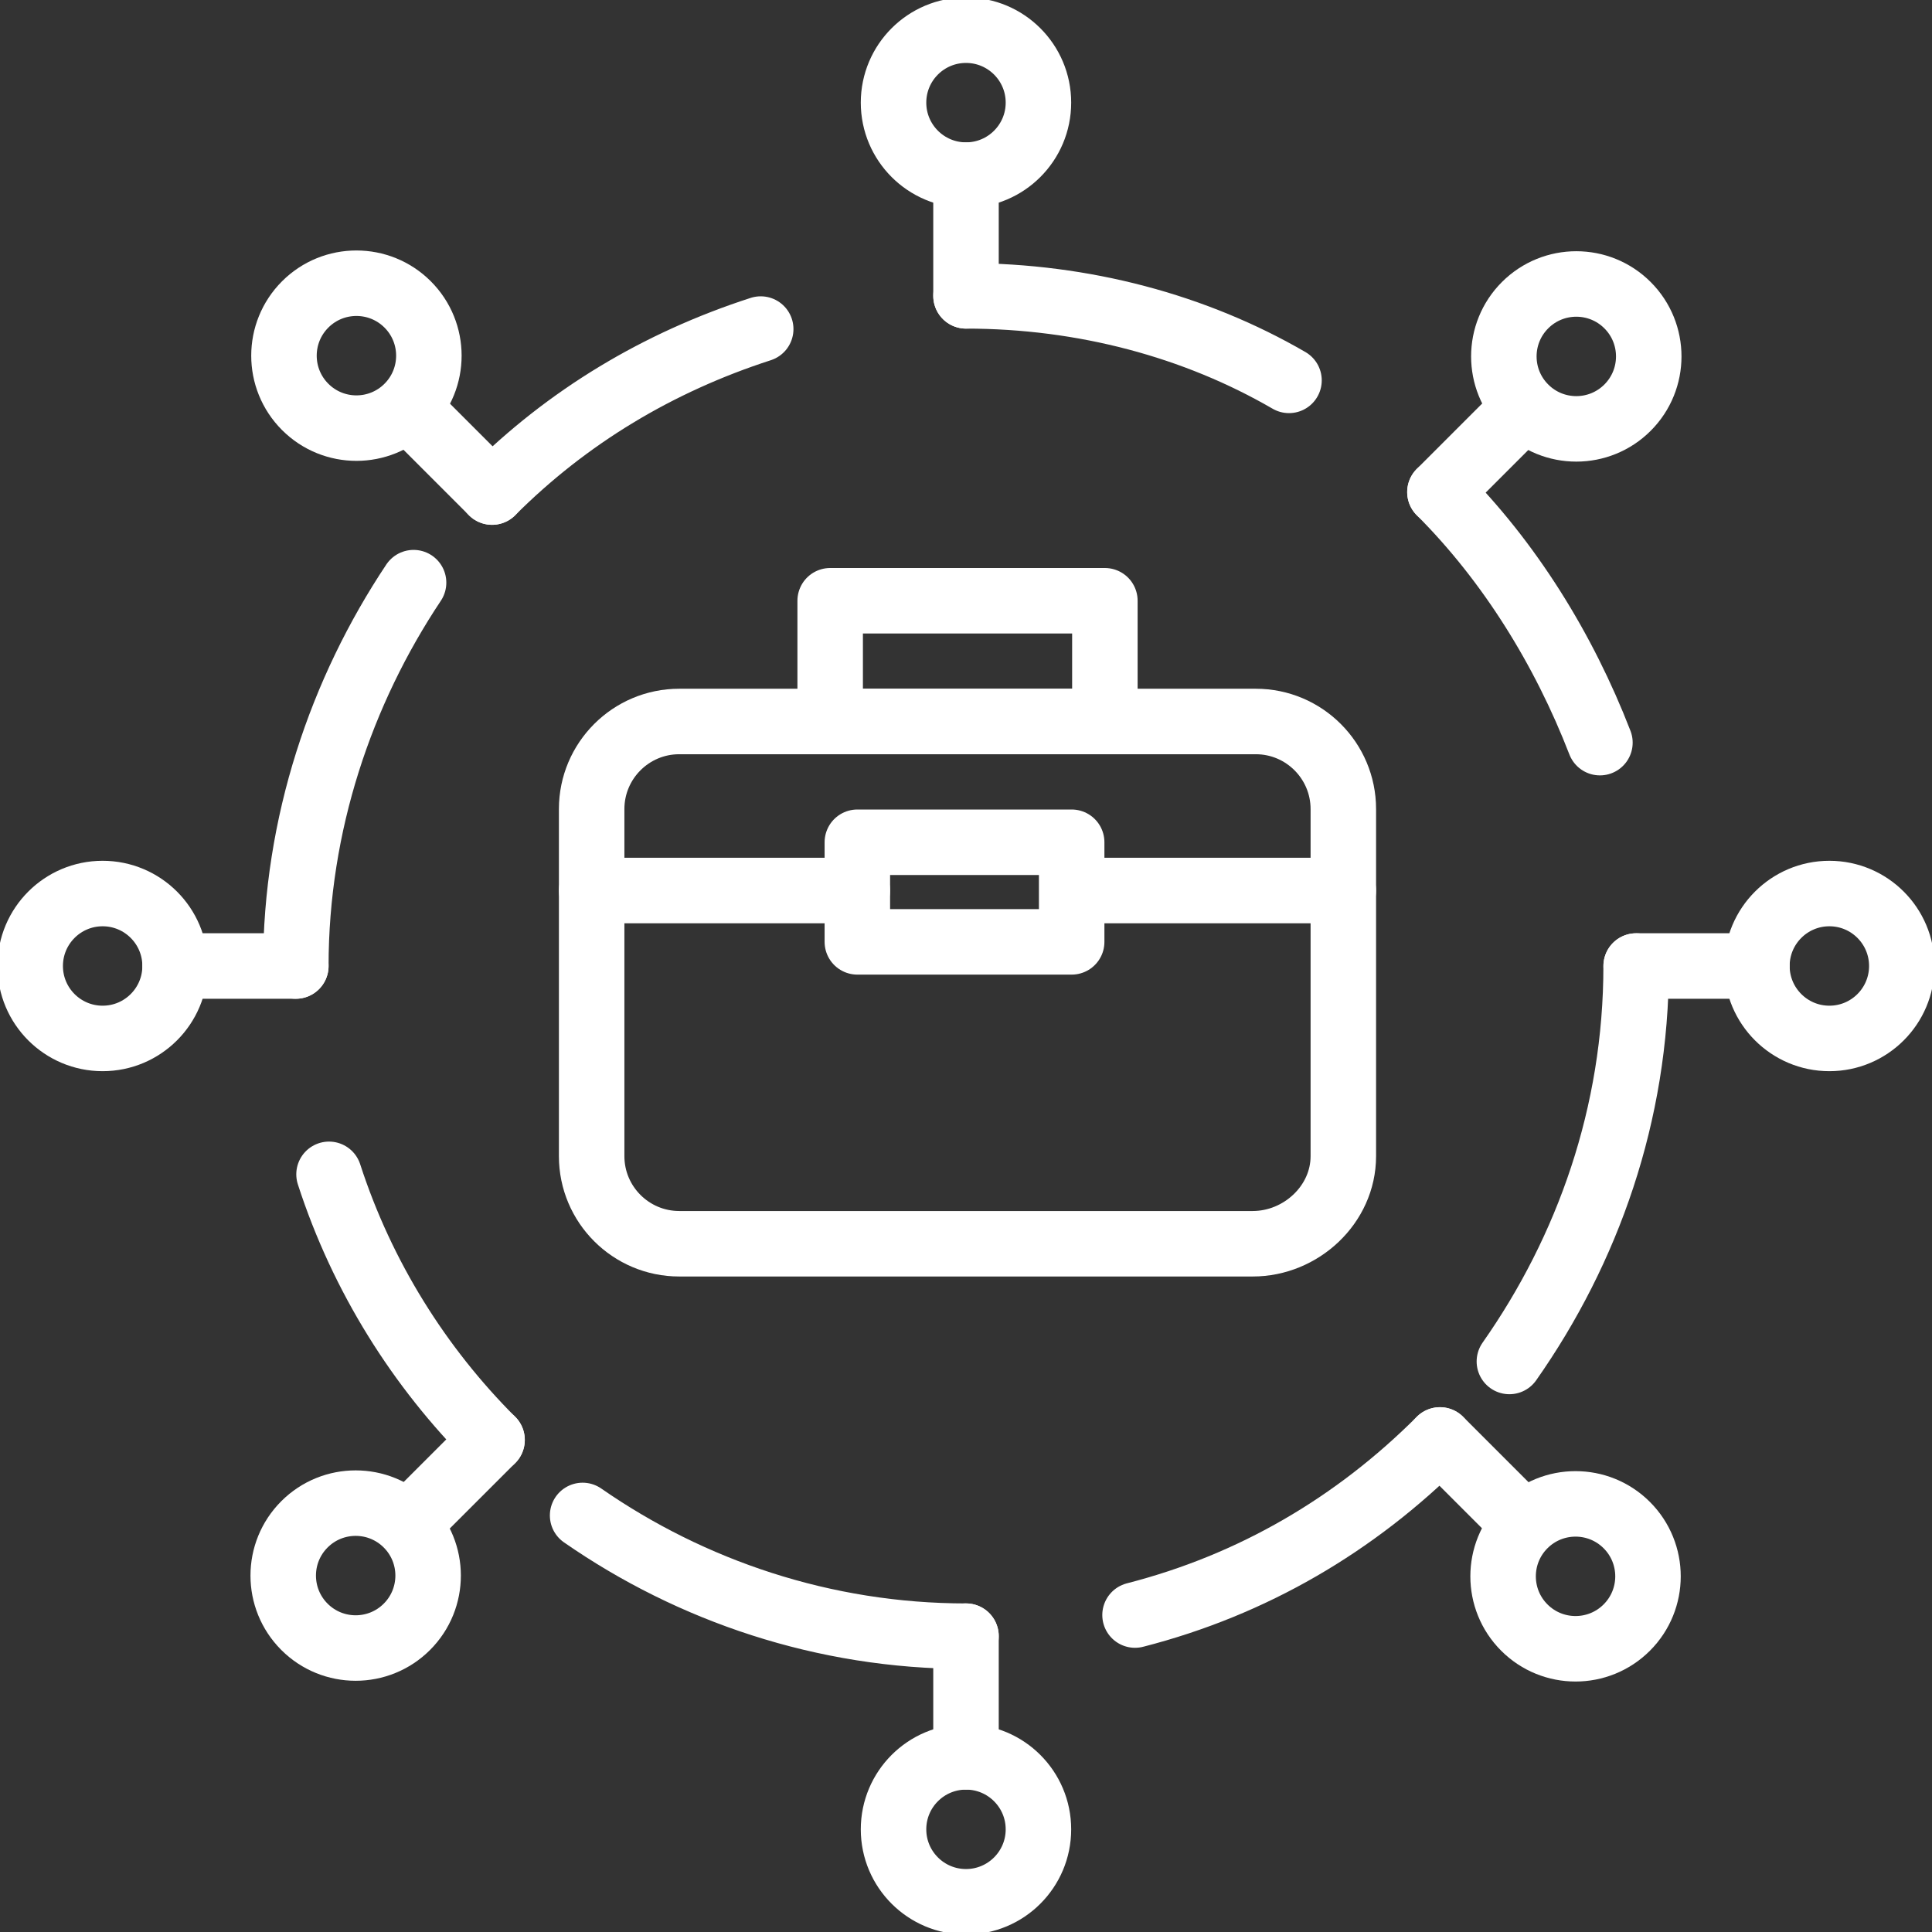
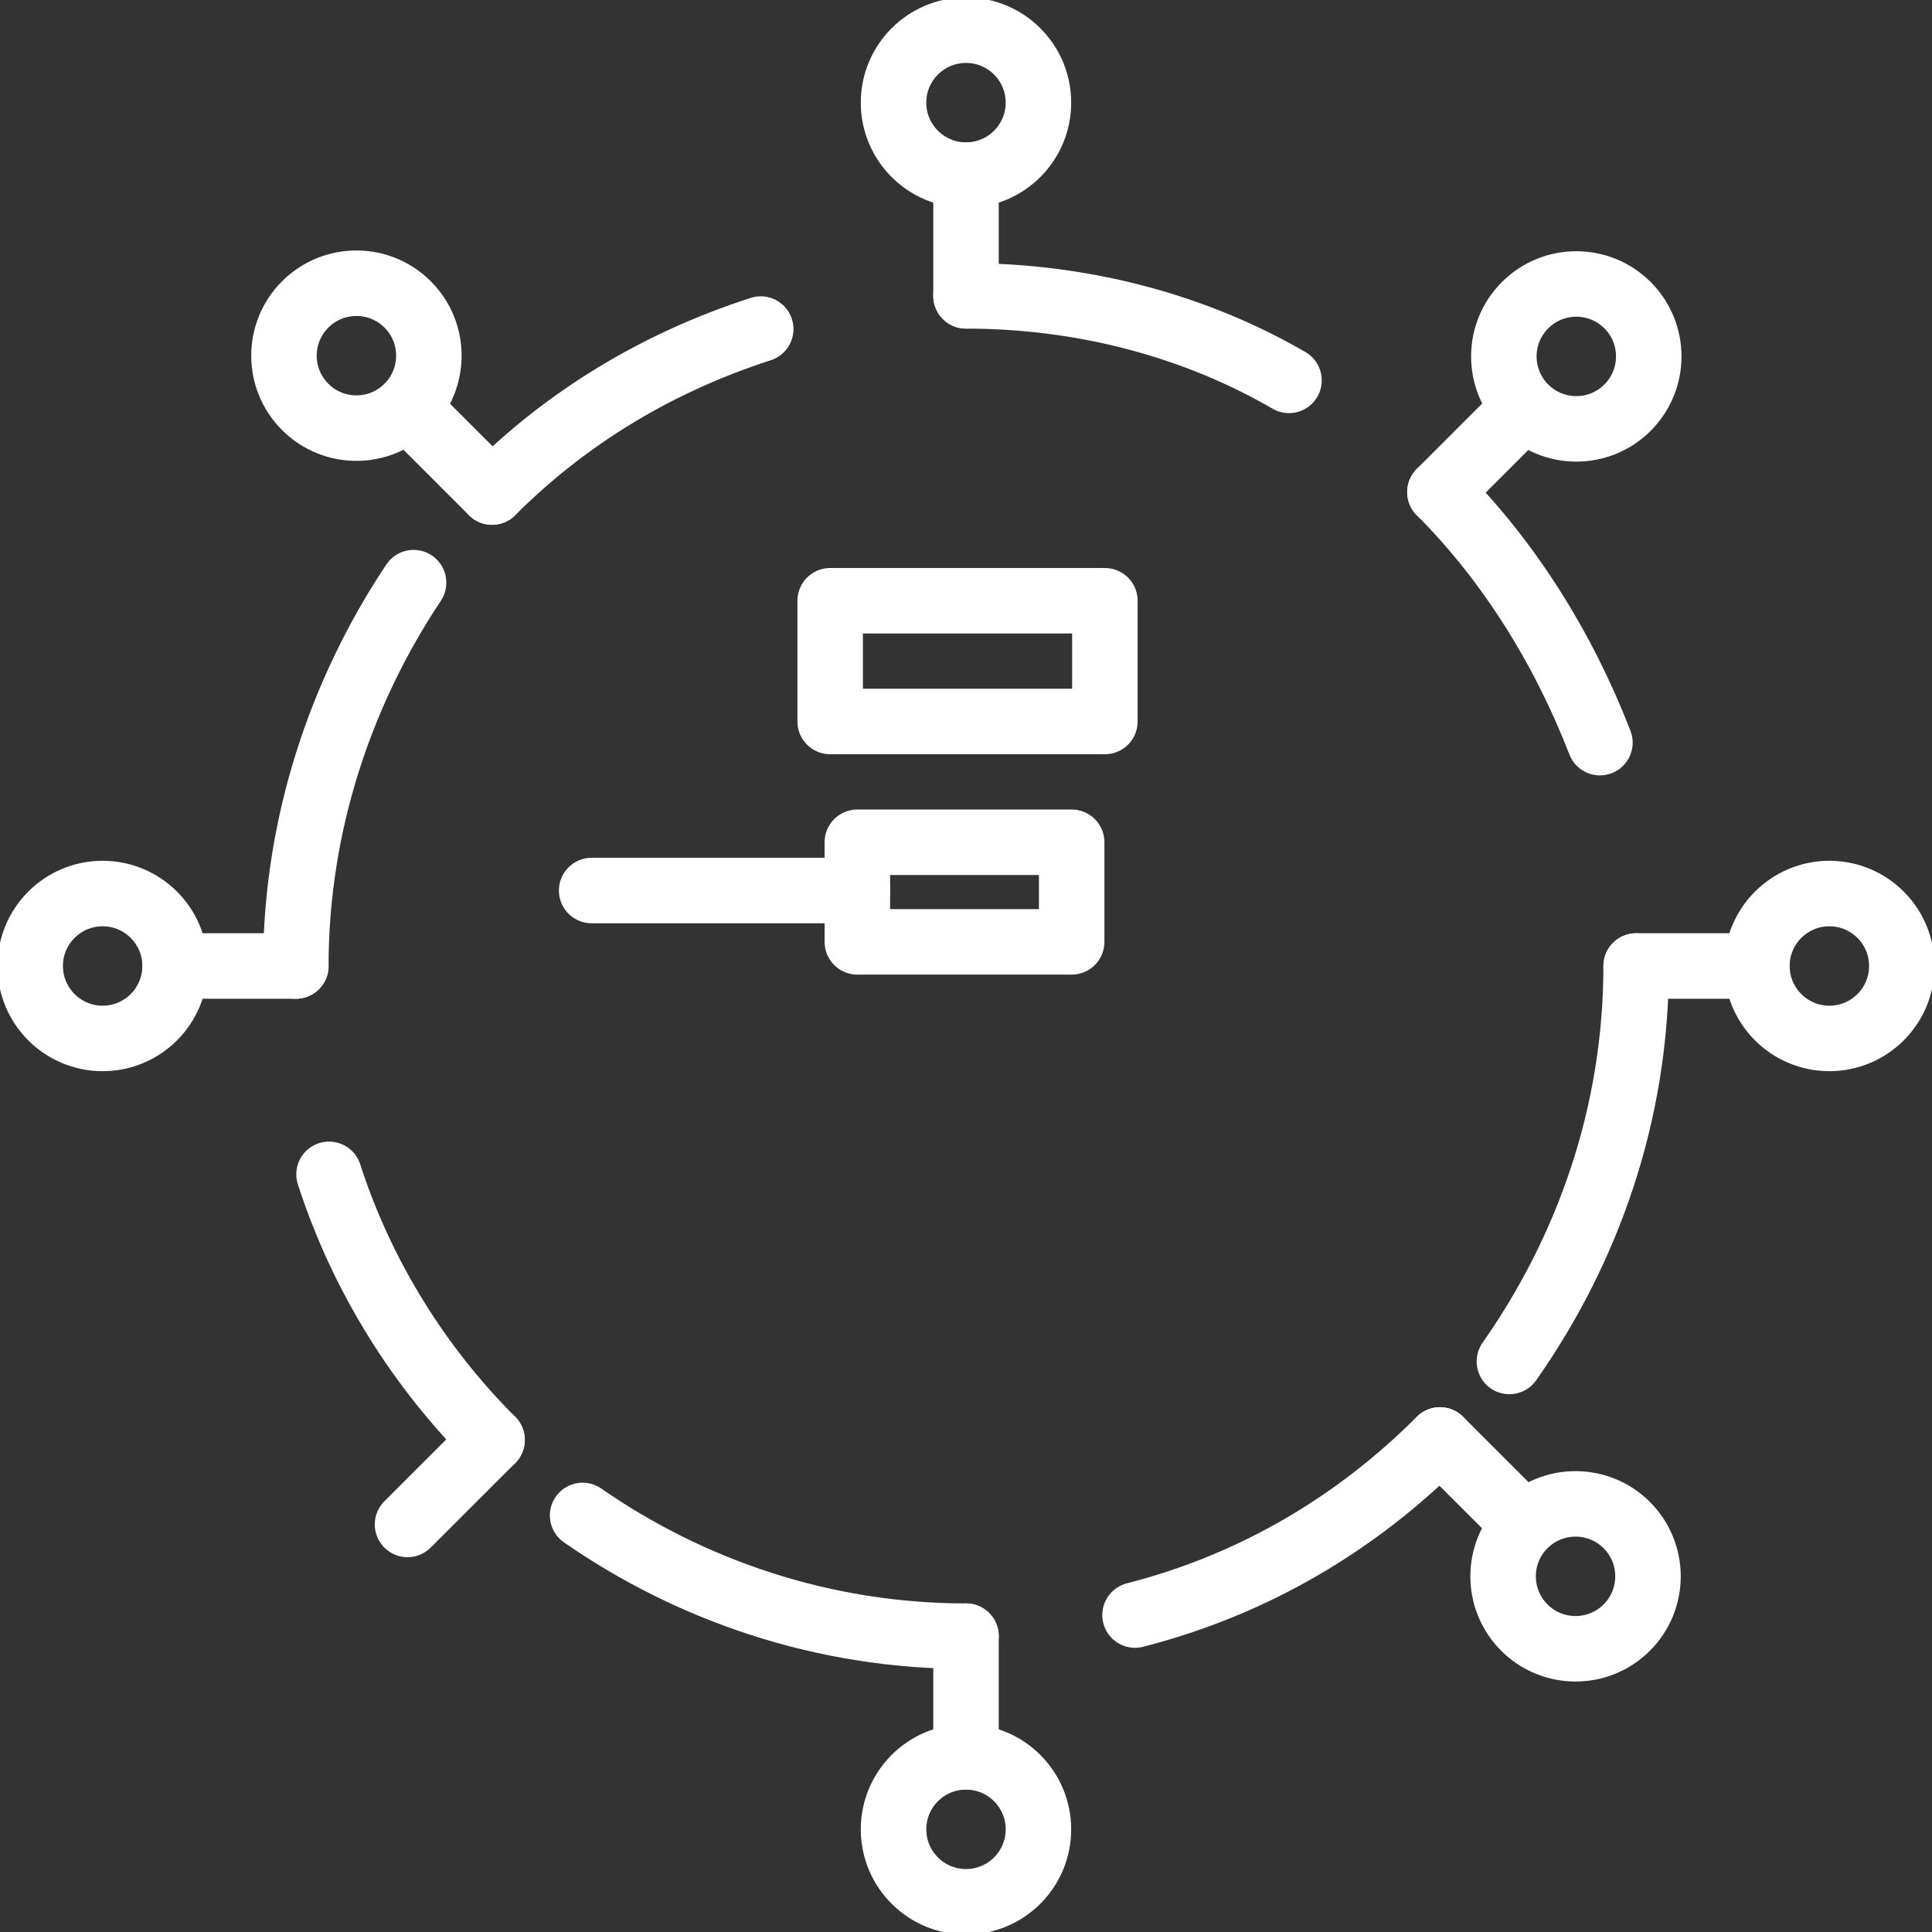
<svg xmlns="http://www.w3.org/2000/svg" width="59" height="59" viewBox="0 0 59 59" fill="none">
  <rect x="0" y="0" width="59" height="59" fill="#333333" stroke="none" />
  <g clip-path="url(#clip0_10847_406)">
    <path d="M29.5 9.035C33.095 9.035 36.506 9.957 39.364 11.616M15.026 15.027C17.331 12.723 20.097 11.063 23.231 10.049M9.034 29.501C9.034 25.168 10.417 21.112 12.63 17.793M15.026 43.974C12.814 41.762 11.062 38.996 10.048 35.862M29.5 49.966C25.167 49.966 21.111 48.584 17.792 46.279M43.973 43.974C41.392 46.556 38.258 48.399 34.662 49.321M49.965 29.501C49.965 34.018 48.49 38.166 46.094 41.577M43.973 15.027C46.094 17.148 47.753 19.821 48.859 22.679" stroke="white" stroke-width="2" stroke-miterlimit="10" stroke-linecap="round" stroke-linejoin="round" />
    <path d="M29.5 5.347C30.721 5.347 31.712 4.356 31.712 3.134C31.712 1.912 30.721 0.922 29.5 0.922C28.278 0.922 27.287 1.912 27.287 3.134C27.287 4.356 28.278 5.347 29.5 5.347Z" stroke="white" stroke-width="2" stroke-miterlimit="10" stroke-linecap="round" stroke-linejoin="round" />
    <path d="M29.5 58.077C30.721 58.077 31.712 57.087 31.712 55.865C31.712 54.643 30.721 53.652 29.5 53.652C28.278 53.652 27.287 54.643 27.287 55.865C27.287 57.087 28.278 58.077 29.5 58.077Z" stroke="white" stroke-width="2" stroke-miterlimit="10" stroke-linecap="round" stroke-linejoin="round" />
    <path d="M55.866 31.712C57.088 31.712 58.078 30.721 58.078 29.5C58.078 28.278 57.088 27.287 55.866 27.287C54.644 27.287 53.653 28.278 53.653 29.5C53.653 30.721 54.644 31.712 55.866 31.712Z" stroke="white" stroke-width="2" stroke-miterlimit="10" stroke-linecap="round" stroke-linejoin="round" />
    <path d="M3.134 31.712C4.356 31.712 5.347 30.721 5.347 29.5C5.347 28.278 4.356 27.287 3.134 27.287C1.912 27.287 0.922 28.278 0.922 29.5C0.922 30.721 1.912 31.712 3.134 31.712Z" stroke="white" stroke-width="2" stroke-miterlimit="10" stroke-linecap="round" stroke-linejoin="round" />
    <path d="M29.5 5.348V9.035" stroke="white" stroke-width="2" stroke-miterlimit="10" stroke-linecap="round" stroke-linejoin="round" />
    <path d="M29.5 53.652V49.965" stroke="white" stroke-width="2" stroke-miterlimit="10" stroke-linecap="round" stroke-linejoin="round" />
    <path d="M53.653 29.5H49.966" stroke="white" stroke-width="2" stroke-miterlimit="10" stroke-linecap="round" stroke-linejoin="round" />
    <path d="M5.347 29.5H9.034" stroke="white" stroke-width="2" stroke-miterlimit="10" stroke-linecap="round" stroke-linejoin="round" />
    <path d="M49.702 12.449C50.566 11.585 50.566 10.184 49.702 9.32C48.838 8.456 47.437 8.456 46.573 9.32C45.709 10.184 45.709 11.585 46.573 12.449C47.437 13.313 48.838 13.313 49.702 12.449Z" stroke="white" stroke-width="2" stroke-miterlimit="10" stroke-linecap="round" stroke-linejoin="round" />
-     <path d="M12.426 49.68C13.29 48.816 13.29 47.415 12.426 46.551C11.562 45.687 10.161 45.687 9.297 46.551C8.433 47.415 8.433 48.816 9.297 49.68C10.161 50.544 11.562 50.544 12.426 49.68Z" stroke="white" stroke-width="2" stroke-miterlimit="10" stroke-linecap="round" stroke-linejoin="round" />
    <path d="M49.679 49.703C50.543 48.839 50.543 47.438 49.679 46.574C48.815 45.71 47.414 45.71 46.55 46.574C45.686 47.438 45.686 48.839 46.55 49.703C47.414 50.567 48.815 50.567 49.679 49.703Z" stroke="white" stroke-width="2" stroke-miterlimit="10" stroke-linecap="round" stroke-linejoin="round" />
    <path d="M12.449 12.426C13.313 11.562 13.313 10.161 12.449 9.297C11.585 8.433 10.184 8.433 9.32 9.297C8.456 10.161 8.456 11.562 9.32 12.426C10.184 13.29 11.585 13.29 12.449 12.426Z" stroke="white" stroke-width="2" stroke-miterlimit="10" stroke-linecap="round" stroke-linejoin="round" />
    <path d="M46.555 12.445L43.973 15.027" stroke="white" stroke-width="2" stroke-miterlimit="10" stroke-linecap="round" stroke-linejoin="round" />
    <path d="M12.445 46.554L15.027 43.973" stroke="white" stroke-width="2" stroke-miterlimit="10" stroke-linecap="round" stroke-linejoin="round" />
-     <path d="M38.257 37.982H20.742C19.267 37.982 18.068 36.783 18.068 35.308V24.707C18.068 23.232 19.267 22.033 20.742 22.033H38.35C39.825 22.033 41.023 23.232 41.023 24.707V35.308C41.023 36.783 39.732 37.982 38.257 37.982Z" stroke="white" stroke-width="2" stroke-miterlimit="10" stroke-linecap="round" stroke-linejoin="round" />
    <path d="M33.741 18.346H25.352V22.033H33.741V18.346Z" stroke="white" stroke-width="2" stroke-miterlimit="10" stroke-linecap="round" stroke-linejoin="round" />
-     <path d="M41.023 27.195H32.818" stroke="white" stroke-width="2" stroke-miterlimit="10" stroke-linecap="round" stroke-linejoin="round" />
    <path d="M26.181 27.195H18.068" stroke="white" stroke-width="2" stroke-miterlimit="10" stroke-linecap="round" stroke-linejoin="round" />
-     <path d="M32.727 25.721H26.182V28.763H32.727V25.721Z" stroke="white" stroke-width="2" stroke-miterlimit="10" stroke-linecap="round" stroke-linejoin="round" />
+     <path d="M32.727 25.721H26.182V28.763H32.727V25.721" stroke="white" stroke-width="2" stroke-miterlimit="10" stroke-linecap="round" stroke-linejoin="round" />
    <path d="M46.555 46.554L43.974 43.973" stroke="white" stroke-width="2" stroke-miterlimit="10" stroke-linecap="round" stroke-linejoin="round" />
    <path d="M12.445 12.445L15.027 15.027" stroke="white" stroke-width="2" stroke-miterlimit="10" stroke-linecap="round" stroke-linejoin="round" />
  </g>
  <defs>
    <clipPath id="clip0_10847_406">
      <rect width="59" height="59" fill="white" />
    </clipPath>
  </defs>
</svg>